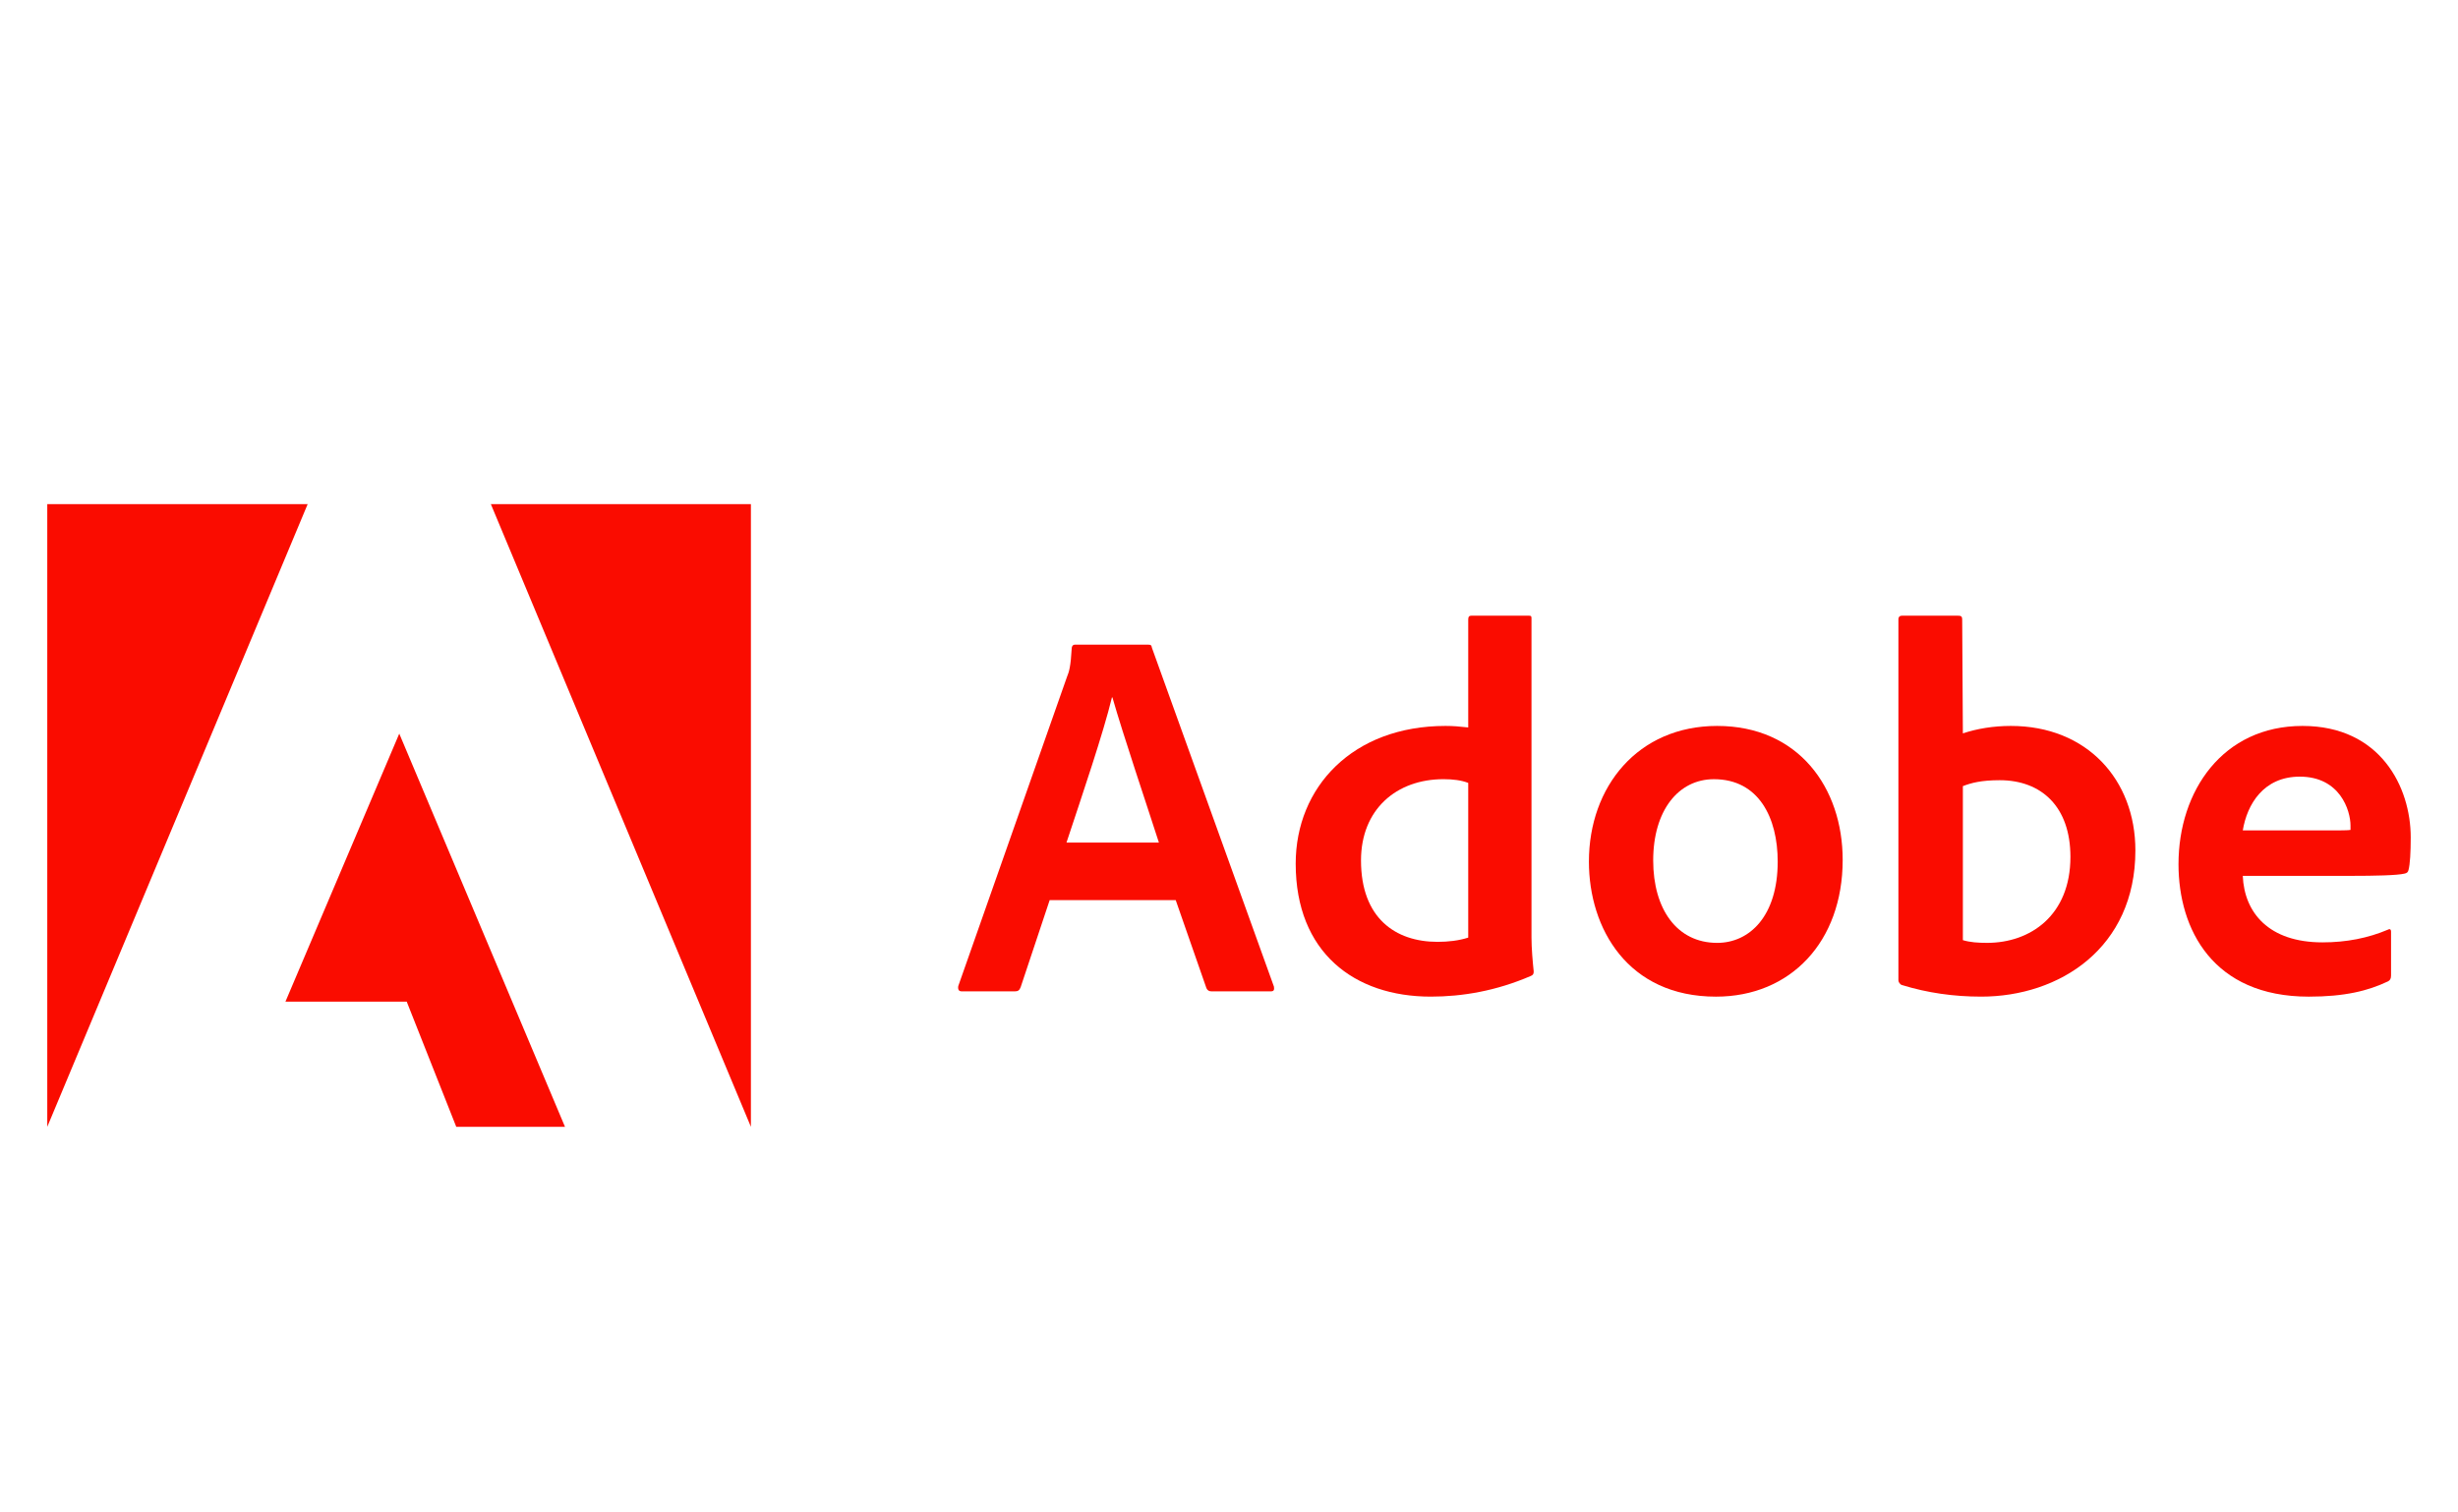
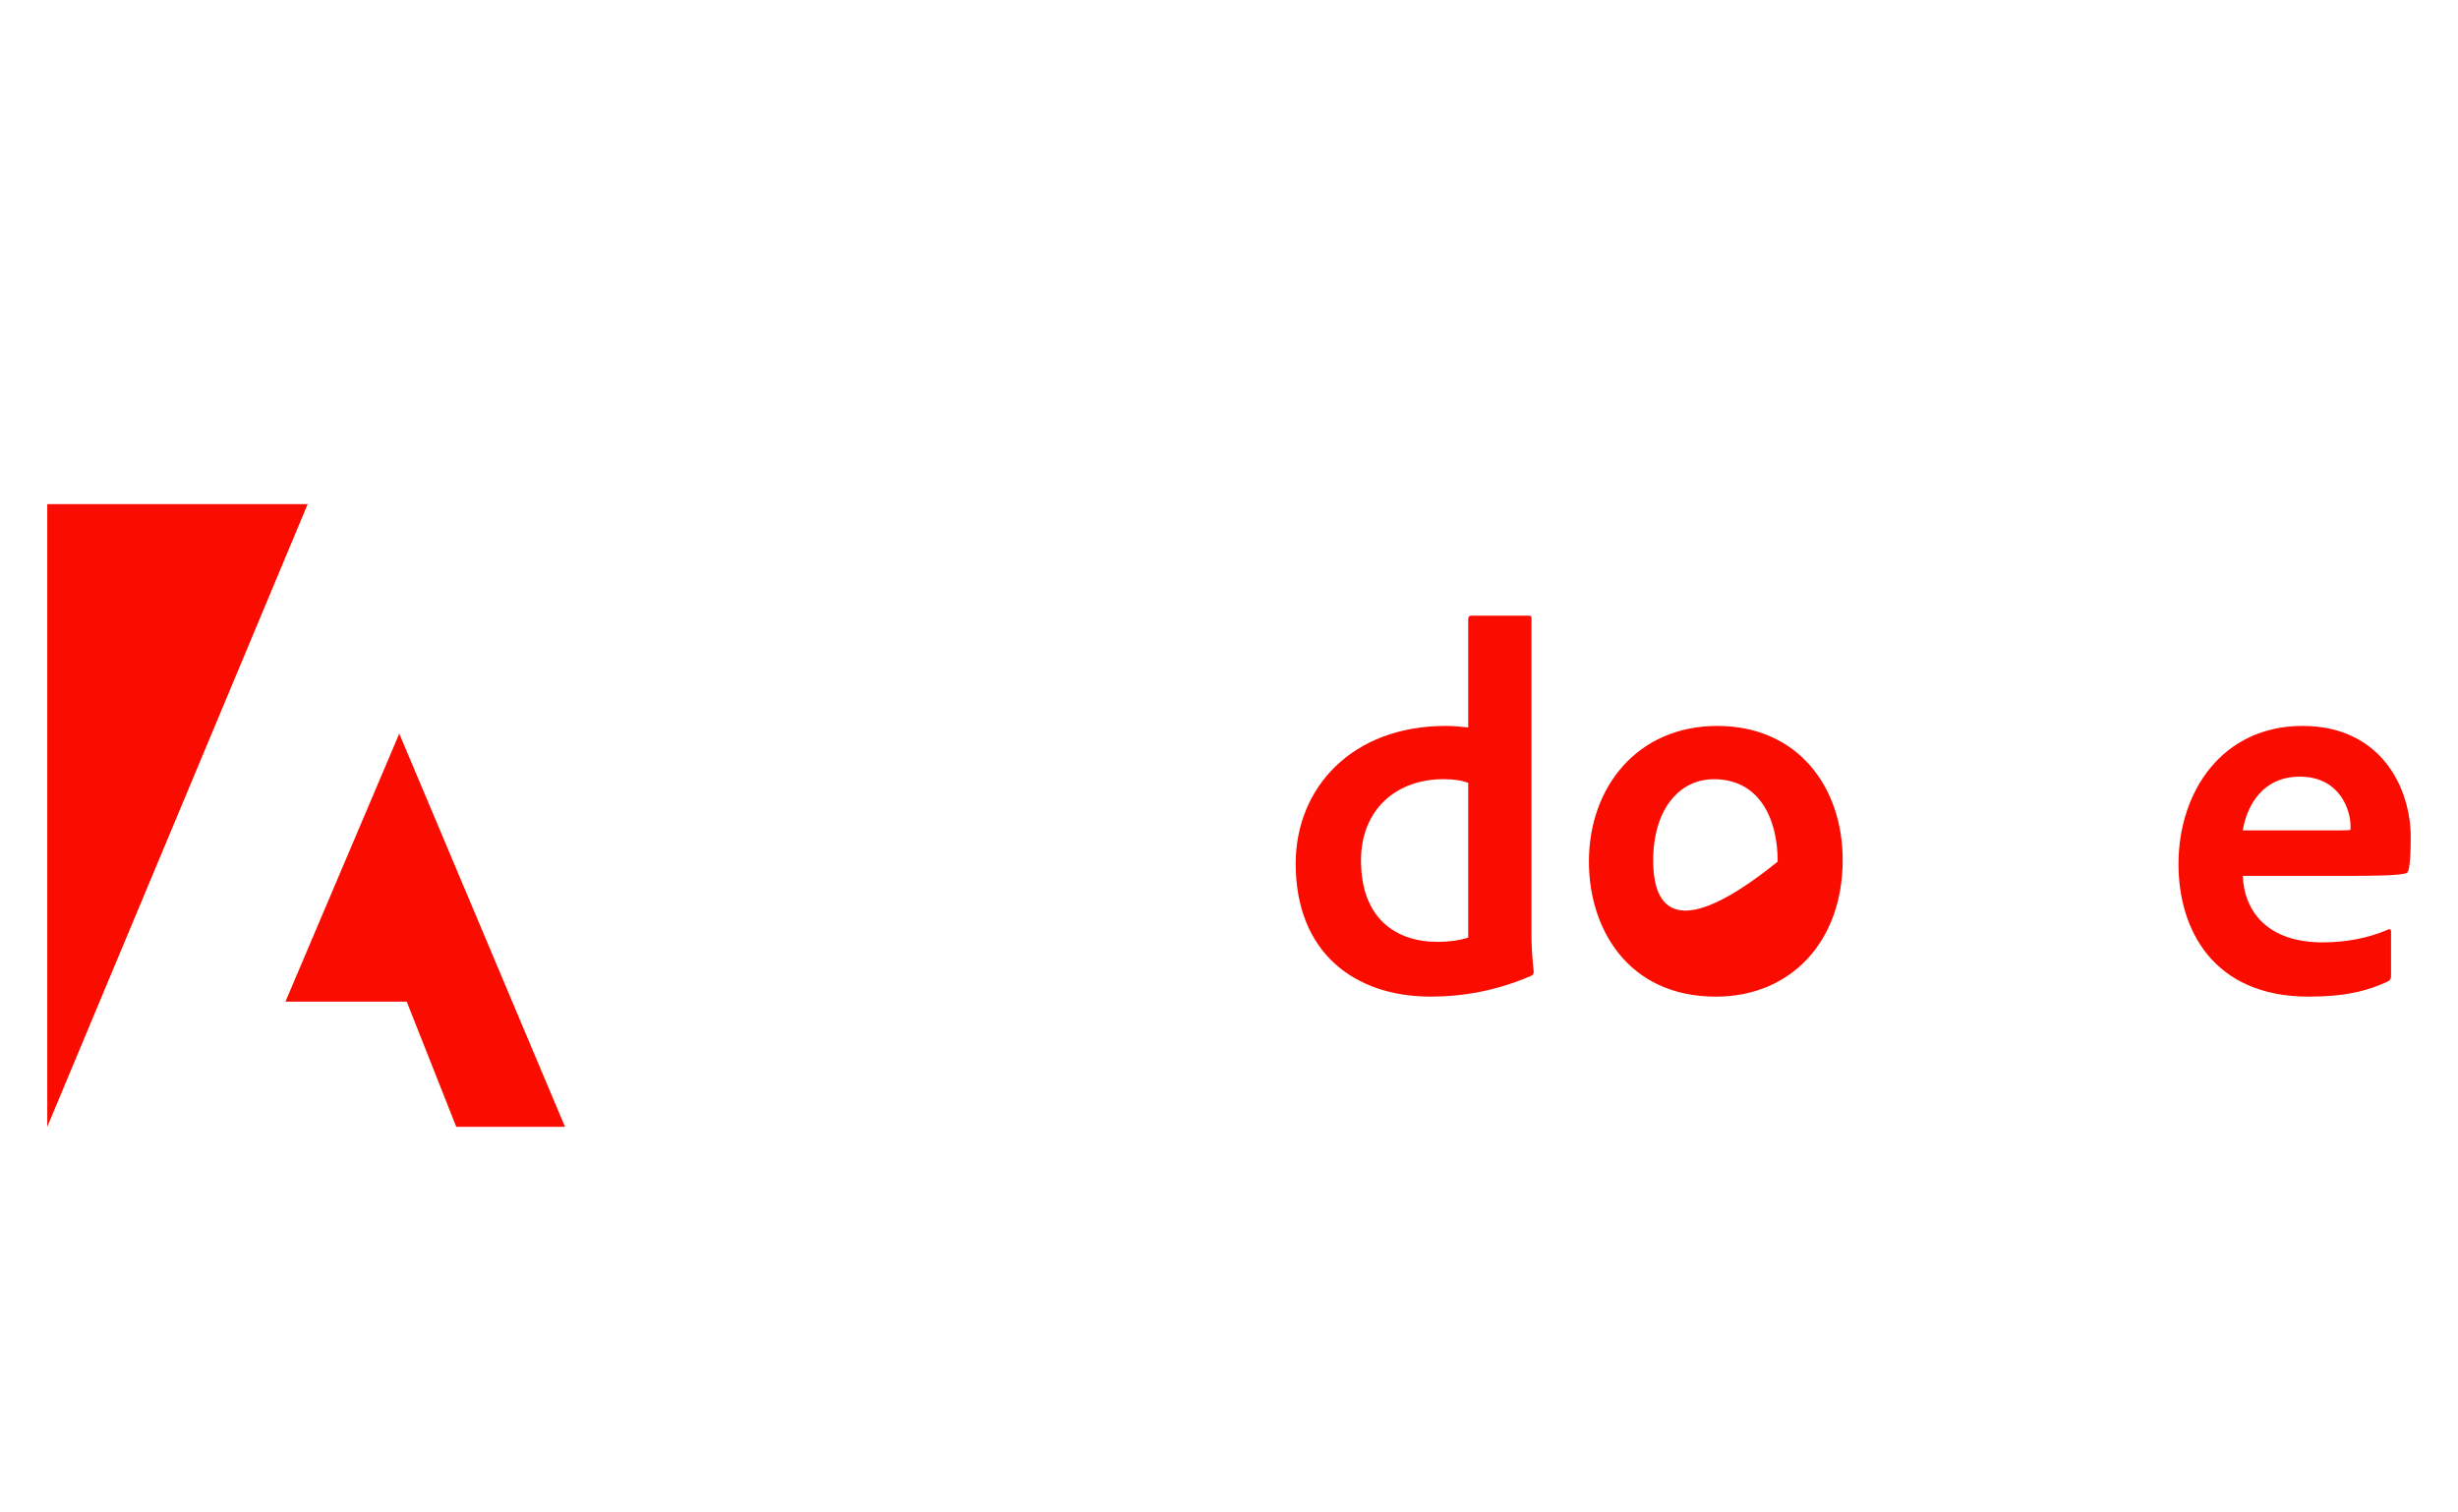
<svg xmlns="http://www.w3.org/2000/svg" width="156" height="96" viewBox="0 0 156 96" fill="none">
  <path d="M19.526 32H3V71.522L19.526 32Z" fill="#FA0C00" />
-   <path d="M31.153 32H47.657V71.522L31.153 32Z" fill="#FA0C00" />
  <path d="M25.34 46.566L35.858 71.522H28.957L25.813 63.577H18.116L25.34 46.566Z" fill="#FA0C00" />
-   <path d="M74.618 57.133L76.567 62.721C76.631 62.861 76.728 62.925 76.9 62.925H80.647C80.852 62.925 80.884 62.828 80.852 62.624L73.111 41.124C73.078 40.952 73.046 40.919 72.874 40.919H68.223C68.094 40.919 68.018 41.016 68.018 41.156C67.954 42.287 67.857 42.631 67.717 42.965L60.816 62.592C60.783 62.828 60.859 62.925 61.053 62.925H64.401C64.606 62.925 64.702 62.861 64.778 62.656L66.619 57.133H74.618ZM67.685 53.483C68.697 50.426 70.032 46.507 70.57 44.268H70.602C71.27 46.615 72.841 51.266 73.552 53.483H67.685Z" fill="#FA0C00" />
  <path d="M90.803 63.259C92.817 63.259 94.959 62.893 97.134 61.956C97.306 61.892 97.338 61.817 97.338 61.655C97.274 61.052 97.198 60.18 97.198 59.513V39.272C97.198 39.143 97.198 39.079 97.037 39.079H93.387C93.247 39.079 93.183 39.143 93.183 39.316V46.173C92.612 46.109 92.213 46.077 91.74 46.077C85.851 46.077 82.233 49.963 82.233 54.819C82.233 60.449 85.948 63.259 90.803 63.259ZM93.183 59.513C92.58 59.706 91.912 59.782 91.234 59.782C88.564 59.782 86.378 58.275 86.378 54.614C86.378 51.373 88.628 49.457 91.611 49.457C92.213 49.457 92.741 49.522 93.183 49.694V59.513Z" fill="#FA0C00" />
-   <path d="M108.981 46.077C103.953 46.077 100.842 49.931 100.842 54.69C100.842 58.943 103.318 63.26 108.906 63.26C113.632 63.26 116.948 59.782 116.948 54.582C116.948 49.996 114.138 46.077 108.981 46.077ZM108.776 49.458C111.619 49.458 112.824 51.902 112.824 54.69C112.824 58.135 111.048 59.847 108.981 59.847C106.429 59.847 104.922 57.705 104.922 54.615C104.922 51.439 106.526 49.458 108.776 49.458Z" fill="#FA0C00" />
-   <path d="M120.722 39.079C120.582 39.079 120.485 39.143 120.485 39.316V62.226C120.485 62.323 120.582 62.495 120.722 62.527C122.326 63.022 124.005 63.259 125.739 63.259C130.702 63.259 135.525 60.18 135.525 53.979C135.525 49.489 132.446 46.077 127.623 46.077C126.514 46.077 125.48 46.249 124.576 46.55L124.533 39.348C124.533 39.111 124.468 39.079 124.231 39.079H120.722ZM131.402 54.388C131.402 58.102 128.861 59.846 126.116 59.846C125.545 59.846 125.039 59.814 124.576 59.674V49.898C125.104 49.694 125.739 49.522 126.912 49.522C129.561 49.522 131.402 51.201 131.402 54.388Z" fill="#FA0C00" />
+   <path d="M108.981 46.077C103.953 46.077 100.842 49.931 100.842 54.69C100.842 58.943 103.318 63.26 108.906 63.26C113.632 63.26 116.948 59.782 116.948 54.582C116.948 49.996 114.138 46.077 108.981 46.077ZM108.776 49.458C111.619 49.458 112.824 51.902 112.824 54.69C106.429 59.847 104.922 57.705 104.922 54.615C104.922 51.439 106.526 49.458 108.776 49.458Z" fill="#FA0C00" />
  <path d="M149.145 55.594C150.782 55.594 152.128 55.562 152.591 55.454C152.763 55.422 152.827 55.358 152.86 55.218C152.957 54.852 153 54.087 153 53.151C153 49.964 151.083 46.077 146.131 46.077C141.071 46.077 138.261 50.201 138.261 54.852C138.261 58.975 140.436 63.26 146.529 63.26C148.812 63.26 150.287 62.894 151.557 62.291C151.686 62.226 151.751 62.119 151.751 61.925V59.136C151.751 58.975 151.654 58.943 151.557 59.007C150.287 59.545 148.909 59.815 147.401 59.815C143.989 59.815 142.438 57.931 142.341 55.594H149.145ZM142.341 52.709C142.61 51.073 143.644 49.296 145.959 49.296C148.51 49.296 149.178 51.439 149.178 52.408C149.178 52.44 149.178 52.58 149.178 52.677C149.038 52.709 148.607 52.709 147.337 52.709H142.341Z" fill="#FA0C00" />
</svg>